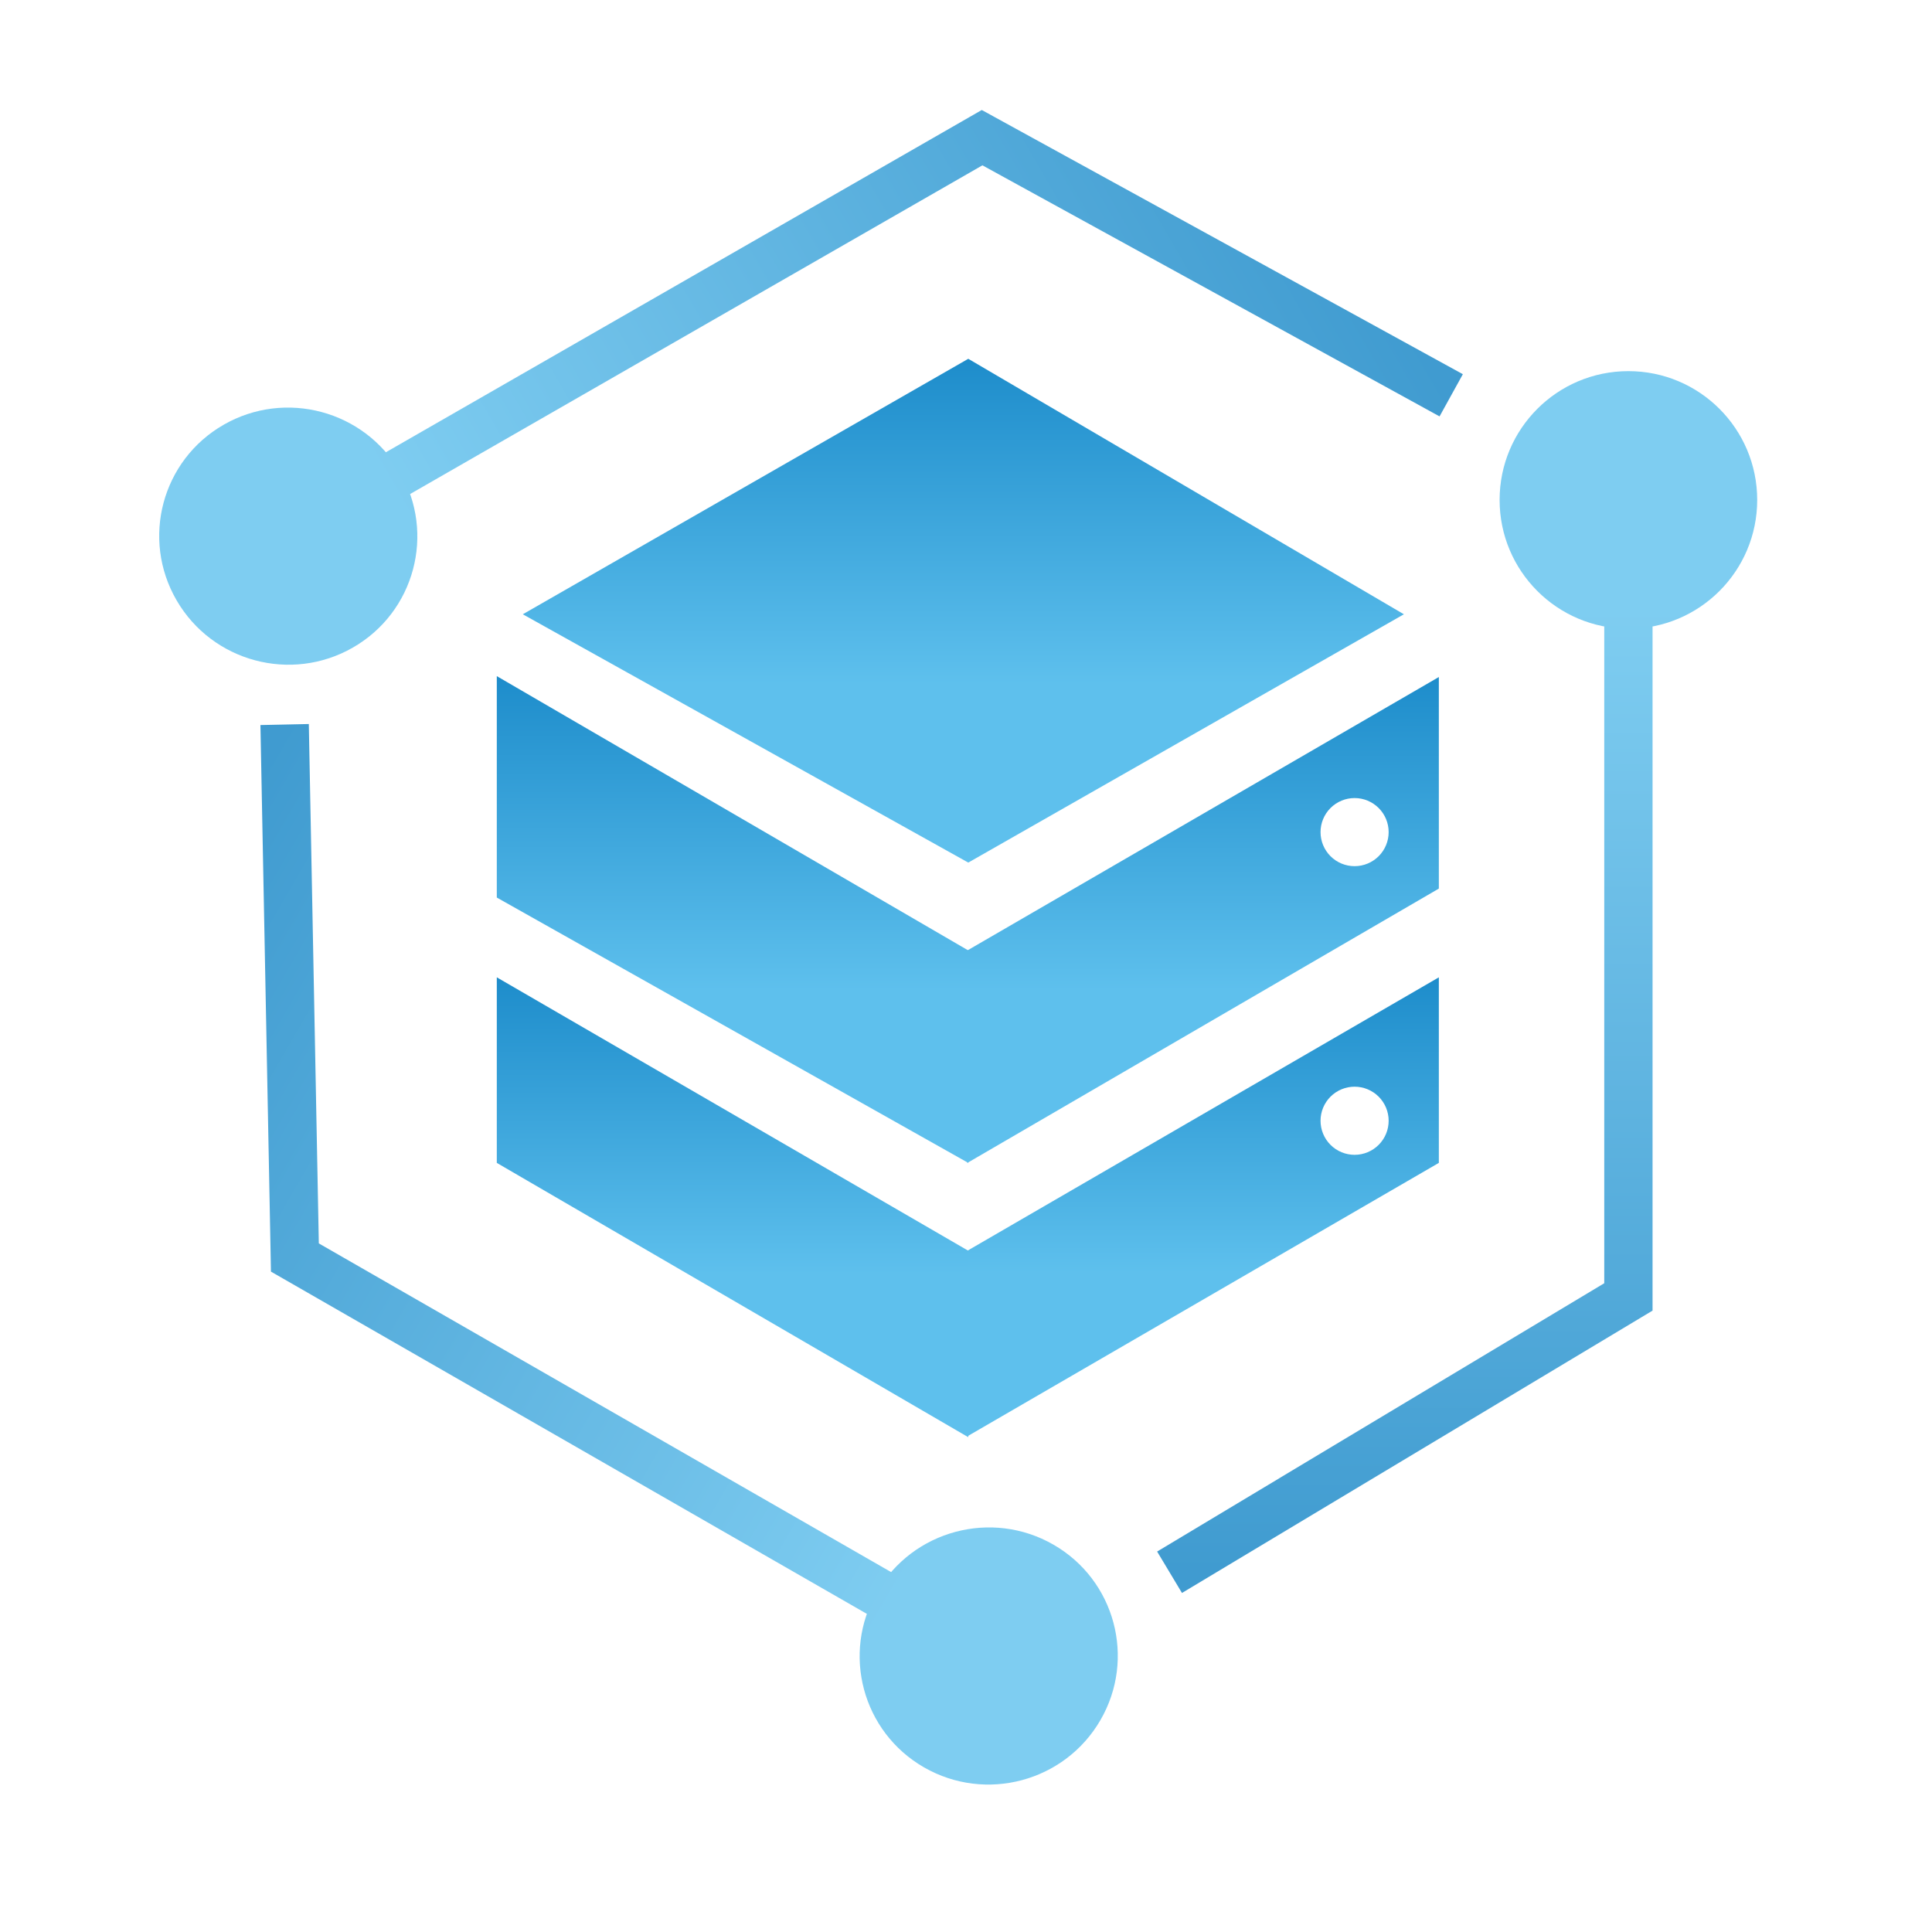
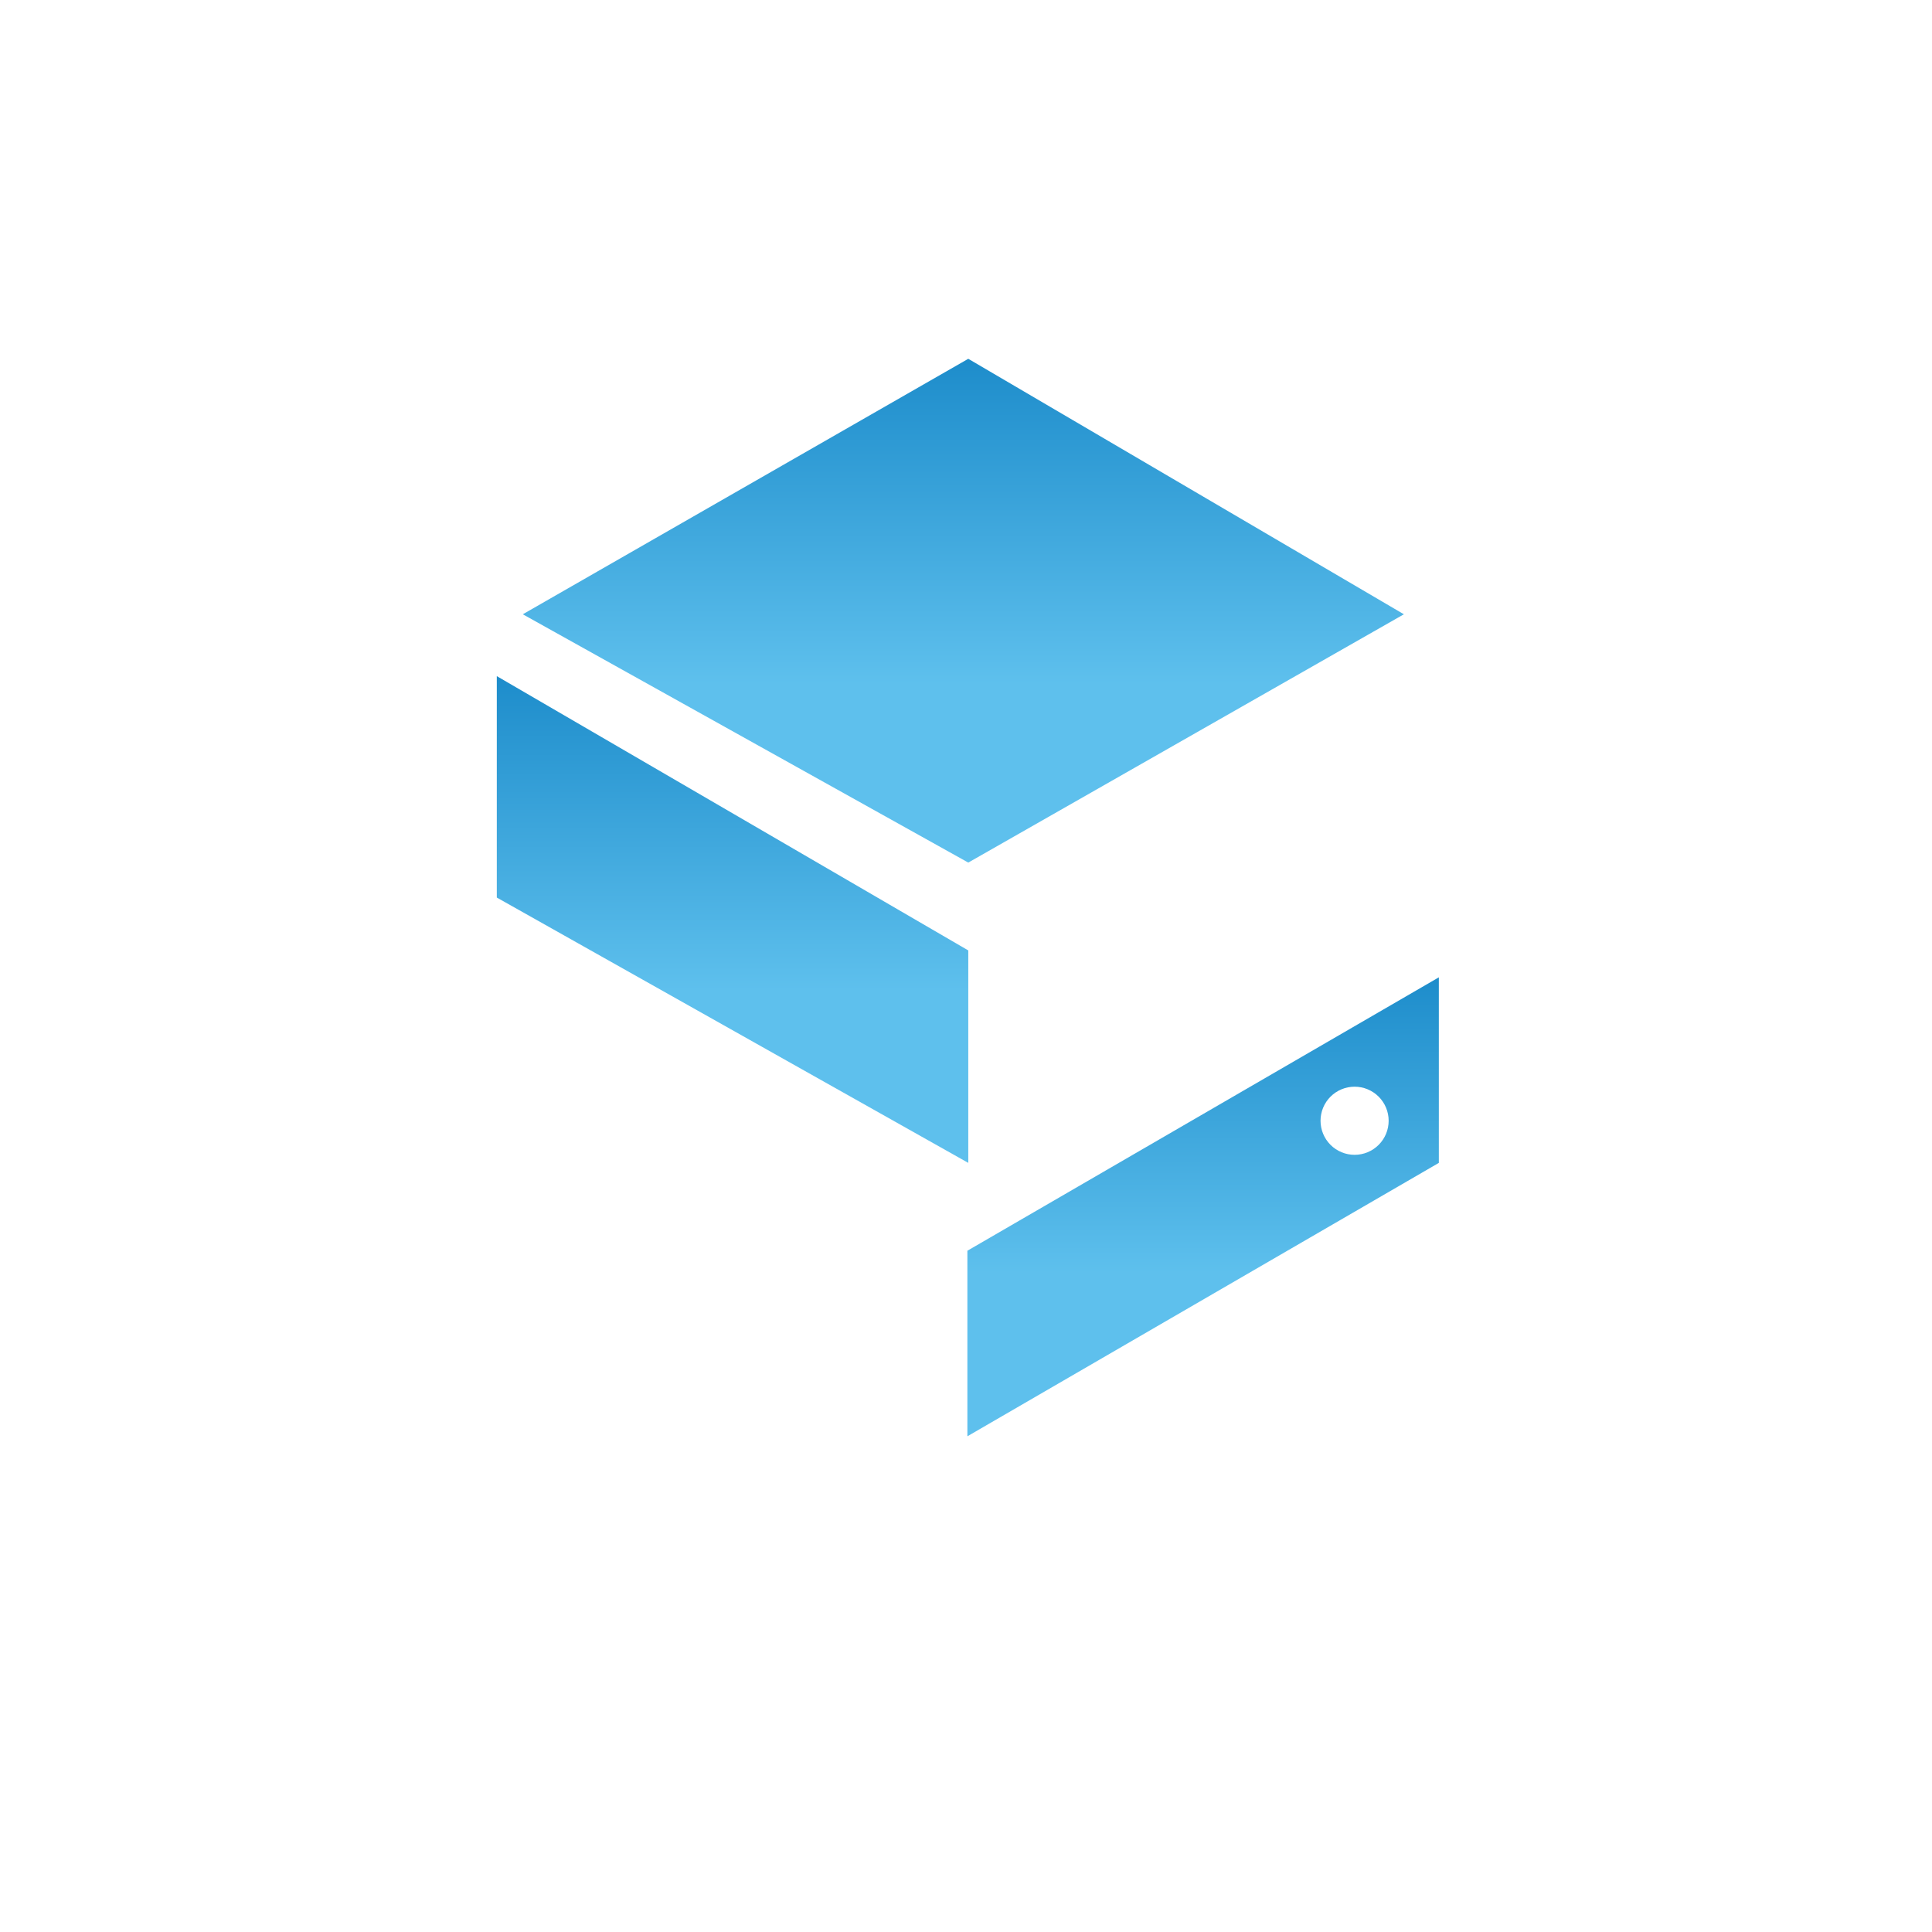
<svg xmlns="http://www.w3.org/2000/svg" width="140" height="140" viewBox="0 0 140 140" fill="none">
  <g id="icon">
    <g id="Icon Background">
      <path id="Path" d="M101.731 44.513L70.165 26L37.884 44.513L70.165 62.506L101.731 44.513Z" fill="url(#paint0_linear_232_591)" />
      <path id="Vector" d="M70.165 68.872L36 48.995V65.04L70.165 84.267V68.872Z" fill="url(#paint1_linear_232_591)" />
-       <path id="Vector_2" d="M70.165 90.633L36 70.821V84.267L70.165 104.144V90.633Z" fill="url(#paint2_linear_232_591)" />
-       <path id="Vector_3" d="M70.1 68.872V84.267L104.264 64.39V49.06L70.1 68.872ZM98.159 62.766C97.504 62.766 96.876 62.506 96.413 62.043C95.951 61.58 95.691 60.953 95.691 60.298C95.691 59.643 95.951 59.015 96.413 58.553C96.876 58.09 97.504 57.83 98.159 57.83C98.813 57.83 99.441 58.09 99.904 58.553C100.367 59.015 100.627 59.643 100.627 60.298C100.627 60.953 100.367 61.58 99.904 62.043C99.441 62.506 98.813 62.766 98.159 62.766Z" fill="url(#paint3_linear_232_591)" />
      <path id="Vector_4" d="M70.1 90.633V104.079L104.264 84.267V70.821L70.1 90.633ZM98.159 83.683C97.504 83.683 96.876 83.423 96.413 82.96C95.951 82.497 95.691 81.869 95.691 81.214C95.691 80.56 95.951 79.932 96.413 79.469C96.876 79.006 97.504 78.746 98.159 78.746C98.813 78.746 99.441 79.006 99.904 79.469C100.367 79.932 100.627 80.56 100.627 81.214C100.627 81.869 100.367 82.497 99.904 82.96C99.441 83.423 98.813 83.683 98.159 83.683Z" fill="url(#paint4_linear_232_591)" />
    </g>
-     <path id="Vector 1" d="M118 93.98L118.9 95.481L119.75 94.971V93.98H118ZM108.667 36.227C108.667 41.382 112.845 45.56 118 45.56C123.155 45.56 127.333 41.382 127.333 36.227C127.333 31.072 123.155 26.894 118 26.894C112.845 26.894 108.667 31.072 108.667 36.227ZM84.75 113.931L85.65 115.432L118.9 95.481L118 93.98L117.1 92.479L83.85 112.43L84.75 113.931ZM118 93.98H119.75V36.227H118H116.25V93.98H118Z" fill="url(#paint5_linear_232_591)" fill-opacity="0.8" />
-     <path id="Vector 2" d="M71.166 9.976L72.01 8.447L71.144 7.971L70.288 8.462L71.166 9.976ZM25.574 46.924C30.044 44.357 31.57 38.662 28.982 34.204C26.395 29.745 20.674 28.212 16.204 30.78C11.734 33.347 10.208 39.042 12.796 43.5C15.383 47.959 21.104 49.492 25.574 46.924ZM105.16 28.645L106.004 27.116L72.01 8.447L71.166 9.976L70.323 11.505L104.316 30.174L105.16 28.645ZM71.166 9.976L70.288 8.462L20.011 37.339L20.889 38.852L21.767 40.366L72.045 11.489L71.166 9.976Z" fill="url(#paint6_linear_232_591)" fill-opacity="0.8" />
-     <path id="Vector 3" d="M21.369 91.124L19.616 91.161L19.634 92.146L20.49 92.637L21.369 91.124ZM76.331 111.928C71.861 109.36 66.14 110.893 63.553 115.352C60.965 119.81 62.491 125.505 66.961 128.072C71.431 130.64 77.152 129.107 79.74 124.648C82.327 120.19 80.801 114.495 76.331 111.928ZM20.625 52.503L18.872 52.54L19.616 91.161L21.369 91.124L23.122 91.086L22.378 52.465L20.625 52.503ZM21.369 91.124L20.49 92.637L70.768 121.514L71.646 120L72.525 118.486L22.247 89.61L21.369 91.124Z" fill="url(#paint7_linear_232_591)" fill-opacity="0.8" />
  </g>
  <defs>
    <linearGradient id="paint0_linear_232_591" x1="37.884" y1="21.164" x2="37.884" y2="62.506" gradientUnits="userSpaceOnUse">
      <stop stop-color="#1082C4" />
      <stop offset="0.687" stop-color="#5EC0ED" />
    </linearGradient>
    <linearGradient id="paint1_linear_232_591" x1="36" y1="44.322" x2="36" y2="84.267" gradientUnits="userSpaceOnUse">
      <stop stop-color="#1082C4" />
      <stop offset="0.687" stop-color="#5EC0ED" />
    </linearGradient>
    <linearGradient id="paint2_linear_232_591" x1="36" y1="66.406" x2="36" y2="104.144" gradientUnits="userSpaceOnUse">
      <stop stop-color="#1082C4" />
      <stop offset="0.687" stop-color="#5EC0ED" />
    </linearGradient>
    <linearGradient id="paint3_linear_232_591" x1="70.1" y1="44.396" x2="70.1" y2="84.267" gradientUnits="userSpaceOnUse">
      <stop stop-color="#1082C4" />
      <stop offset="0.687" stop-color="#5EC0ED" />
    </linearGradient>
    <linearGradient id="paint4_linear_232_591" x1="70.1" y1="66.415" x2="70.1" y2="104.079" gradientUnits="userSpaceOnUse">
      <stop stop-color="#1082C4" />
      <stop offset="0.687" stop-color="#5EC0ED" />
    </linearGradient>
    <linearGradient id="paint5_linear_232_591" x1="84.75" y1="25.933" x2="84.75" y2="113.931" gradientUnits="userSpaceOnUse">
      <stop offset="0.212" stop-color="#5EC0ED" />
      <stop offset="1" stop-color="#1082C4" />
    </linearGradient>
    <linearGradient id="paint6_linear_232_591" x1="28.552" y1="72.644" x2="104.959" y2="28.299" gradientUnits="userSpaceOnUse">
      <stop offset="0.212" stop-color="#5EC0ED" />
      <stop offset="1" stop-color="#1082C4" />
    </linearGradient>
    <linearGradient id="paint7_linear_232_591" x1="97.233" y1="96.502" x2="20.826" y2="52.157" gradientUnits="userSpaceOnUse">
      <stop offset="0.212" stop-color="#5EC0ED" />
      <stop offset="1" stop-color="#1082C4" />
    </linearGradient>
  </defs>
</svg>